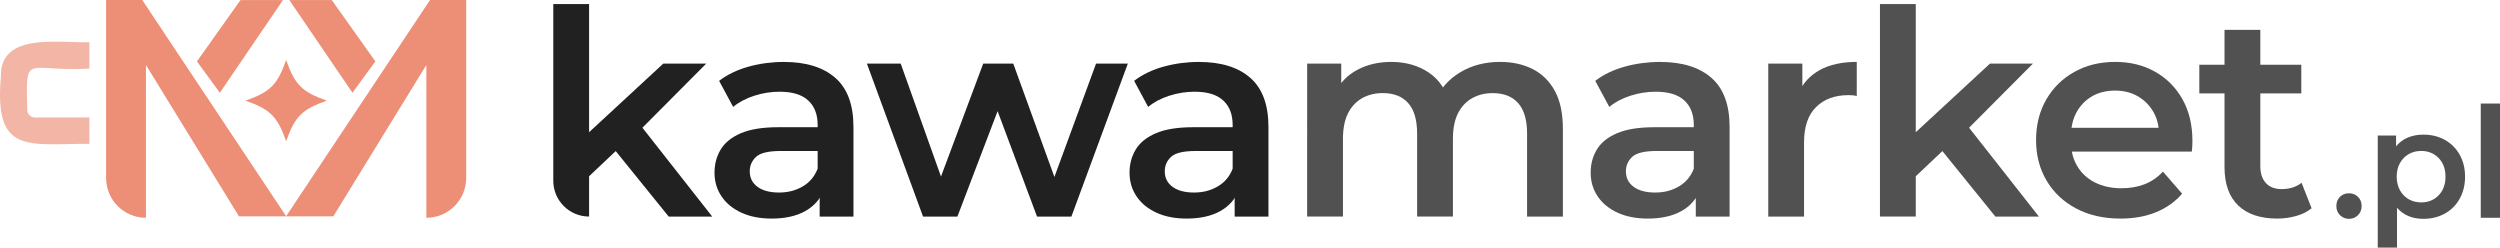
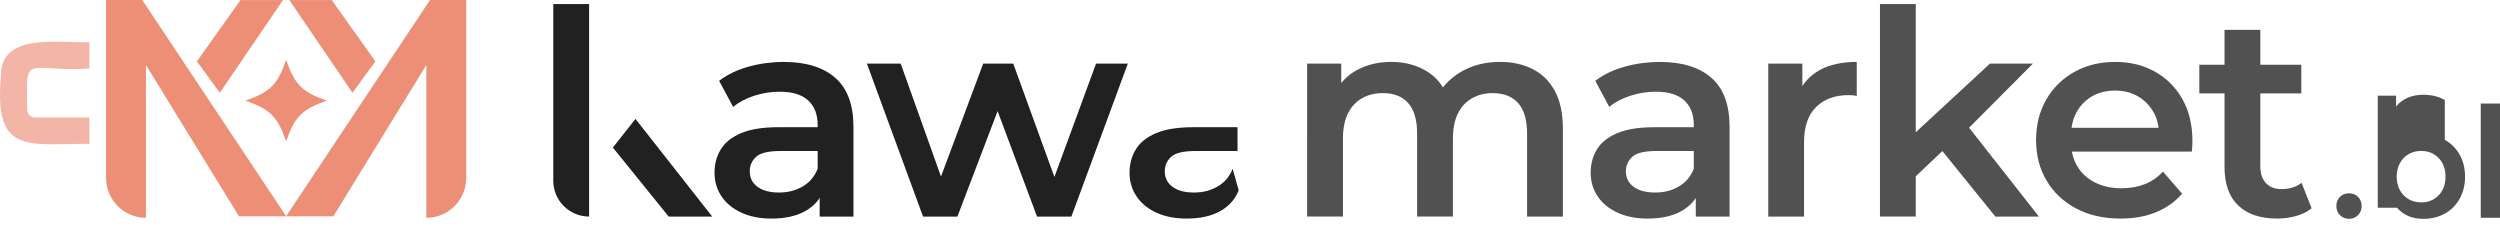
<svg xmlns="http://www.w3.org/2000/svg" id="Layer_2" data-name="Layer 2" viewBox="0 0 1050.78 104.09">
  <defs>
    <style>
      .cls-1 {
        opacity: .65;
      }

      .cls-1, .cls-2 {
        fill: #ed8e76;
      }

      .cls-3, .cls-4 {
        fill: #212121;
      }

      .cls-4 {
        opacity: .78;
      }
    </style>
  </defs>
  <g id="Layer_1-2" data-name="Layer 1">
    <g>
      <path class="cls-3" d="M232.55,75.98V1.7h15.05v89.32c-8.31,0-15.05-6.74-15.05-15.05" />
-       <polygon class="cls-3" points="244.83 76.7 245.19 57.8 278.78 26.74 296.83 26.74 268.3 55.4 260.36 62.02 244.83 76.7" />
      <polygon class="cls-3" points="281.06 91.03 257.59 62.02 267.1 49.98 299.36 91.03 281.06 91.03" />
      <path class="cls-3" d="M324.28,91.87c-4.82,0-9.03-.82-12.64-2.47-3.61-1.65-6.4-3.93-8.37-6.86-1.97-2.93-2.95-6.24-2.95-9.93s.86-6.86,2.59-9.75c1.73-2.89,4.55-5.18,8.49-6.86,3.93-1.69,9.15-2.53,15.65-2.53h18.66v9.99h-17.58c-5.14,0-8.59.82-10.35,2.47-1.77,1.65-2.65,3.67-2.65,6.08,0,2.73,1.08,4.9,3.25,6.5,2.17,1.61,5.18,2.41,9.03,2.41s7-.84,9.93-2.53c2.93-1.69,5.03-4.17,6.32-7.47l2.53,9.03c-1.44,3.77-4.03,6.7-7.76,8.79-3.73,2.08-8.45,3.13-14.15,3.13" />
      <path class="cls-3" d="M344.51,91.03v-13l-.84-2.77v-22.75c0-4.41-1.32-7.84-3.97-10.29-2.65-2.45-6.66-3.67-12.04-3.67-3.61,0-7.16.56-10.65,1.69-3.49,1.13-6.44,2.69-8.85,4.7l-5.9-10.96c3.45-2.65,7.57-4.63,12.34-5.96,4.77-1.32,9.73-1.99,14.87-1.99,9.31,0,16.51,2.23,21.61,6.68,5.1,4.46,7.64,11.34,7.64,20.65v37.68h-14.21Z" />
      <polygon class="cls-3" points="387.97 91.03 364.37 26.74 378.58 26.74 398.8 83.44 392.06 83.44 413.25 26.74 425.89 26.74 446.47 83.44 439.85 83.44 460.68 26.74 474.04 26.74 450.32 91.03 435.88 91.03 417.1 40.83 421.55 40.83 402.41 91.03 387.97 91.03" />
      <path class="cls-3" d="M498.72,91.87c-4.82,0-9.03-.82-12.64-2.47-3.61-1.65-6.4-3.93-8.37-6.86-1.97-2.93-2.95-6.24-2.95-9.93s.86-6.86,2.59-9.75c1.73-2.89,4.55-5.18,8.49-6.86,3.93-1.69,9.15-2.53,15.65-2.53h18.66v9.99h-17.58c-5.14,0-8.59.82-10.35,2.47-1.77,1.65-2.65,3.67-2.65,6.08,0,2.73,1.08,4.9,3.25,6.5,2.17,1.61,5.18,2.41,9.03,2.41s7-.84,9.93-2.53c2.93-1.69,5.03-4.17,6.32-7.47l2.53,9.03c-1.44,3.77-4.03,6.7-7.76,8.79-3.73,2.08-8.45,3.13-14.15,3.13" />
-       <path class="cls-3" d="M518.94,91.03v-13l-.84-2.77v-22.75c0-4.41-1.32-7.84-3.97-10.29-2.65-2.45-6.66-3.67-12.04-3.67-3.61,0-7.16.56-10.65,1.69-3.49,1.13-6.44,2.69-8.85,4.7l-5.9-10.96c3.45-2.65,7.57-4.63,12.34-5.96,4.77-1.32,9.73-1.99,14.87-1.99,9.31,0,16.51,2.23,21.61,6.68,5.1,4.46,7.64,11.34,7.64,20.65v37.68h-14.21Z" />
      <path class="cls-4" d="M630.54,26.02c5.13,0,9.69,1.01,13.66,3.01,3.97,2.01,7.08,5.08,9.33,9.21,2.25,4.13,3.37,9.45,3.37,15.95v36.84h-15.05v-34.91c0-5.7-1.25-9.95-3.73-12.76-2.49-2.81-6.06-4.22-10.71-4.22-3.29,0-6.2.72-8.73,2.17-2.53,1.45-4.5,3.57-5.9,6.38-1.4,2.81-2.1,6.38-2.1,10.71v32.62h-15.05v-34.91c0-5.7-1.25-9.95-3.73-12.76-2.49-2.81-6.06-4.22-10.71-4.22-3.29,0-6.2.72-8.73,2.17-2.53,1.45-4.5,3.57-5.9,6.38-1.4,2.81-2.1,6.38-2.1,10.71v32.62h-15.05V26.74h14.32v17.1l-2.53-5.06c2.17-4.17,5.32-7.34,9.45-9.51,4.13-2.17,8.85-3.25,14.15-3.25,6.02,0,11.26,1.49,15.71,4.46,4.46,2.97,7.41,7.46,8.85,13.48l-5.9-2.05c2.08-4.81,5.54-8.67,10.35-11.56,4.82-2.89,10.39-4.33,16.74-4.33" />
      <path class="cls-4" d="M692.54,91.87c-4.82,0-9.03-.82-12.64-2.47-3.61-1.65-6.4-3.93-8.37-6.86-1.97-2.93-2.95-6.24-2.95-9.93s.86-6.86,2.59-9.75c1.73-2.89,4.55-5.18,8.49-6.86,3.93-1.69,9.15-2.53,15.65-2.53h18.66v9.99h-17.58c-5.14,0-8.59.82-10.35,2.47-1.77,1.65-2.65,3.67-2.65,6.08,0,2.73,1.08,4.9,3.25,6.5,2.17,1.61,5.18,2.41,9.03,2.41s7-.84,9.93-2.53c2.93-1.69,5.03-4.17,6.32-7.47l2.53,9.03c-1.44,3.77-4.03,6.7-7.76,8.79-3.73,2.08-8.45,3.13-14.15,3.13M712.76,91.03v-13l-.84-2.77v-22.75c0-4.41-1.32-7.84-3.97-10.29-2.65-2.45-6.66-3.67-12.04-3.67-3.61,0-7.16.56-10.65,1.69-3.49,1.13-6.44,2.69-8.85,4.7l-5.9-10.96c3.45-2.65,7.57-4.63,12.34-5.96,4.77-1.32,9.73-1.99,14.87-1.99,9.31,0,16.51,2.23,21.61,6.68,5.1,4.46,7.64,11.34,7.64,20.65v37.68h-14.21Z" />
      <path class="cls-4" d="M743.22,91.03V26.74h14.33v17.7l-1.69-5.18c1.93-4.33,4.96-7.62,9.09-9.87,4.13-2.25,9.29-3.37,15.47-3.37v14.33c-.64-.16-1.24-.26-1.81-.3-.56-.04-1.13-.06-1.69-.06-5.7,0-10.23,1.67-13.6,5-3.37,3.33-5.06,8.29-5.06,14.87v31.18h-15.05Z" />
      <path class="cls-4" d="M790.17,1.7h15.05v89.32h-15.05V1.7ZM802.45,76.7l.36-18.9,33.59-31.06h18.06l-28.53,28.65-7.95,6.62-15.53,14.69ZM838.68,91.03l-23.47-29.01,9.51-12.04,32.26,41.05h-18.3Z" />
      <path class="cls-4" d="M891.29,91.87c-7.15,0-13.38-1.42-18.72-4.27-5.34-2.85-9.47-6.76-12.4-11.74-2.93-4.98-4.39-10.63-4.39-16.97s1.42-12.1,4.27-17.03c2.85-4.94,6.78-8.81,11.8-11.62,5.01-2.81,10.73-4.22,17.15-4.22s11.84,1.37,16.73,4.09c4.9,2.73,8.75,6.58,11.56,11.56,2.81,4.98,4.21,10.83,4.21,17.58,0,.64-.02,1.36-.06,2.17-.04.8-.1,1.56-.18,2.29h-53.57v-9.99h45.63l-5.9,3.13c.08-3.69-.68-6.94-2.29-9.75-1.61-2.81-3.79-5.01-6.56-6.62-2.77-1.6-5.96-2.41-9.57-2.41s-6.92.8-9.69,2.41c-2.77,1.61-4.94,3.84-6.5,6.68-1.56,2.85-2.35,6.2-2.35,10.05v2.41c0,3.85.88,7.27,2.65,10.23,1.77,2.97,4.26,5.26,7.46,6.86,3.21,1.6,6.9,2.41,11.08,2.41,3.61,0,6.86-.56,9.75-1.69,2.89-1.13,5.46-2.89,7.71-5.3l8.06,9.27c-2.89,3.37-6.52,5.96-10.89,7.76-4.38,1.81-9.37,2.71-14.99,2.71" />
      <path class="cls-4" d="M924.4,27.22h42.86v12.04h-42.86v-12.04ZM957.14,91.87c-7.06,0-12.52-1.82-16.37-5.48-3.85-3.65-5.78-9.05-5.78-16.19V12.54h15.05v57.31c0,3.05.78,5.42,2.35,7.1,1.56,1.68,3.75,2.53,6.56,2.53,3.37,0,6.18-.88,8.43-2.65l4.21,10.71c-1.77,1.45-3.93,2.53-6.5,3.25-2.57.72-5.22,1.08-7.95,1.08" />
      <path class="cls-2" d="M44.59,0v74.78c0,9.25,7.49,16.76,16.75,16.76V27.31l39.1,63.61h19.86L59.79,0h-15.2Z" />
      <path class="cls-2" d="M195.95,0v74.78c0,9.25-7.49,16.76-16.75,16.76V27.31l-39.1,63.61h-19.86L180.75,0h15.2Z" />
      <polygon class="cls-2" points="118.92 .04 92.4 38.99 82.78 25.8 101.08 .04 118.92 .04" />
      <polygon class="cls-2" points="121.62 .04 148.15 38.99 157.77 25.8 139.46 .04 121.62 .04" />
      <path class="cls-1" d="M37.58,60.45c-25.97-.06-40.15,4.65-37.19-28.47C0,13.16,25.89,18.33,37.58,17.73v11.08c-26.78,1.63-26.79-7.38-26.11,17.39,0,1.75,1.43,3.18,3.18,3.18h22.93v11.08Z" />
      <path class="cls-2" d="M137.36,42.3c-10.45,3.67-13.42,6.65-17.09,17.09-3.67-10.44-6.65-13.42-17.09-17.09,10.44-3.67,13.42-6.65,17.09-17.09,3.67,10.44,6.65,13.42,17.09,17.09" />
      <path class="cls-4" d="M983.55,90.46c-1.04-1.01-1.55-2.3-1.55-3.85s.51-2.89,1.52-3.88c1.01-.99,2.27-1.49,3.79-1.49s2.77.5,3.79,1.49c1.01.99,1.52,2.29,1.52,3.88s-.52,2.84-1.55,3.85c-1.03,1.01-2.29,1.52-3.75,1.52s-2.72-.51-3.75-1.52Z" />
-       <path class="cls-4" d="M1027.58,58.79c2.65,1.47,4.73,3.54,6.24,6.21,1.51,2.67,2.27,5.76,2.27,9.25s-.76,6.59-2.27,9.29c-1.51,2.7-3.59,4.78-6.24,6.24-2.65,1.47-5.66,2.2-9.03,2.2-4.66,0-8.35-1.55-11.06-4.66v16.76h-8.09v-47.11h7.7v4.53c1.34-1.64,2.99-2.87,4.95-3.69,1.96-.82,4.13-1.23,6.5-1.23,3.36,0,6.37.73,9.03,2.2ZM1024.99,82.08c1.92-1.98,2.88-4.59,2.88-7.83s-.96-5.85-2.88-7.83c-1.92-1.98-4.37-2.98-7.34-2.98-1.94,0-3.69.44-5.24,1.33-1.55.89-2.78,2.15-3.69,3.79-.91,1.64-1.36,3.54-1.36,5.7s.45,4.05,1.36,5.69c.91,1.64,2.14,2.9,3.69,3.79,1.55.88,3.3,1.33,5.24,1.33,2.98,0,5.42-.99,7.34-2.98Z" />
+       <path class="cls-4" d="M1027.58,58.79c2.65,1.47,4.73,3.54,6.24,6.21,1.51,2.67,2.27,5.76,2.27,9.25s-.76,6.59-2.27,9.29c-1.51,2.7-3.59,4.78-6.24,6.24-2.65,1.47-5.66,2.2-9.03,2.2-4.66,0-8.35-1.55-11.06-4.66h-8.09v-47.11h7.7v4.53c1.34-1.64,2.99-2.87,4.95-3.69,1.96-.82,4.13-1.23,6.5-1.23,3.36,0,6.37.73,9.03,2.2ZM1024.99,82.08c1.92-1.98,2.88-4.59,2.88-7.83s-.96-5.85-2.88-7.83c-1.92-1.98-4.37-2.98-7.34-2.98-1.94,0-3.69.44-5.24,1.33-1.55.89-2.78,2.15-3.69,3.79-.91,1.64-1.36,3.54-1.36,5.7s.45,4.05,1.36,5.69c.91,1.64,2.14,2.9,3.69,3.79,1.55.88,3.3,1.33,5.24,1.33,2.98,0,5.42-.99,7.34-2.98Z" />
      <path class="cls-4" d="M1042.69,43.52h8.09v48.01h-8.09v-48.01Z" />
    </g>
  </g>
</svg>